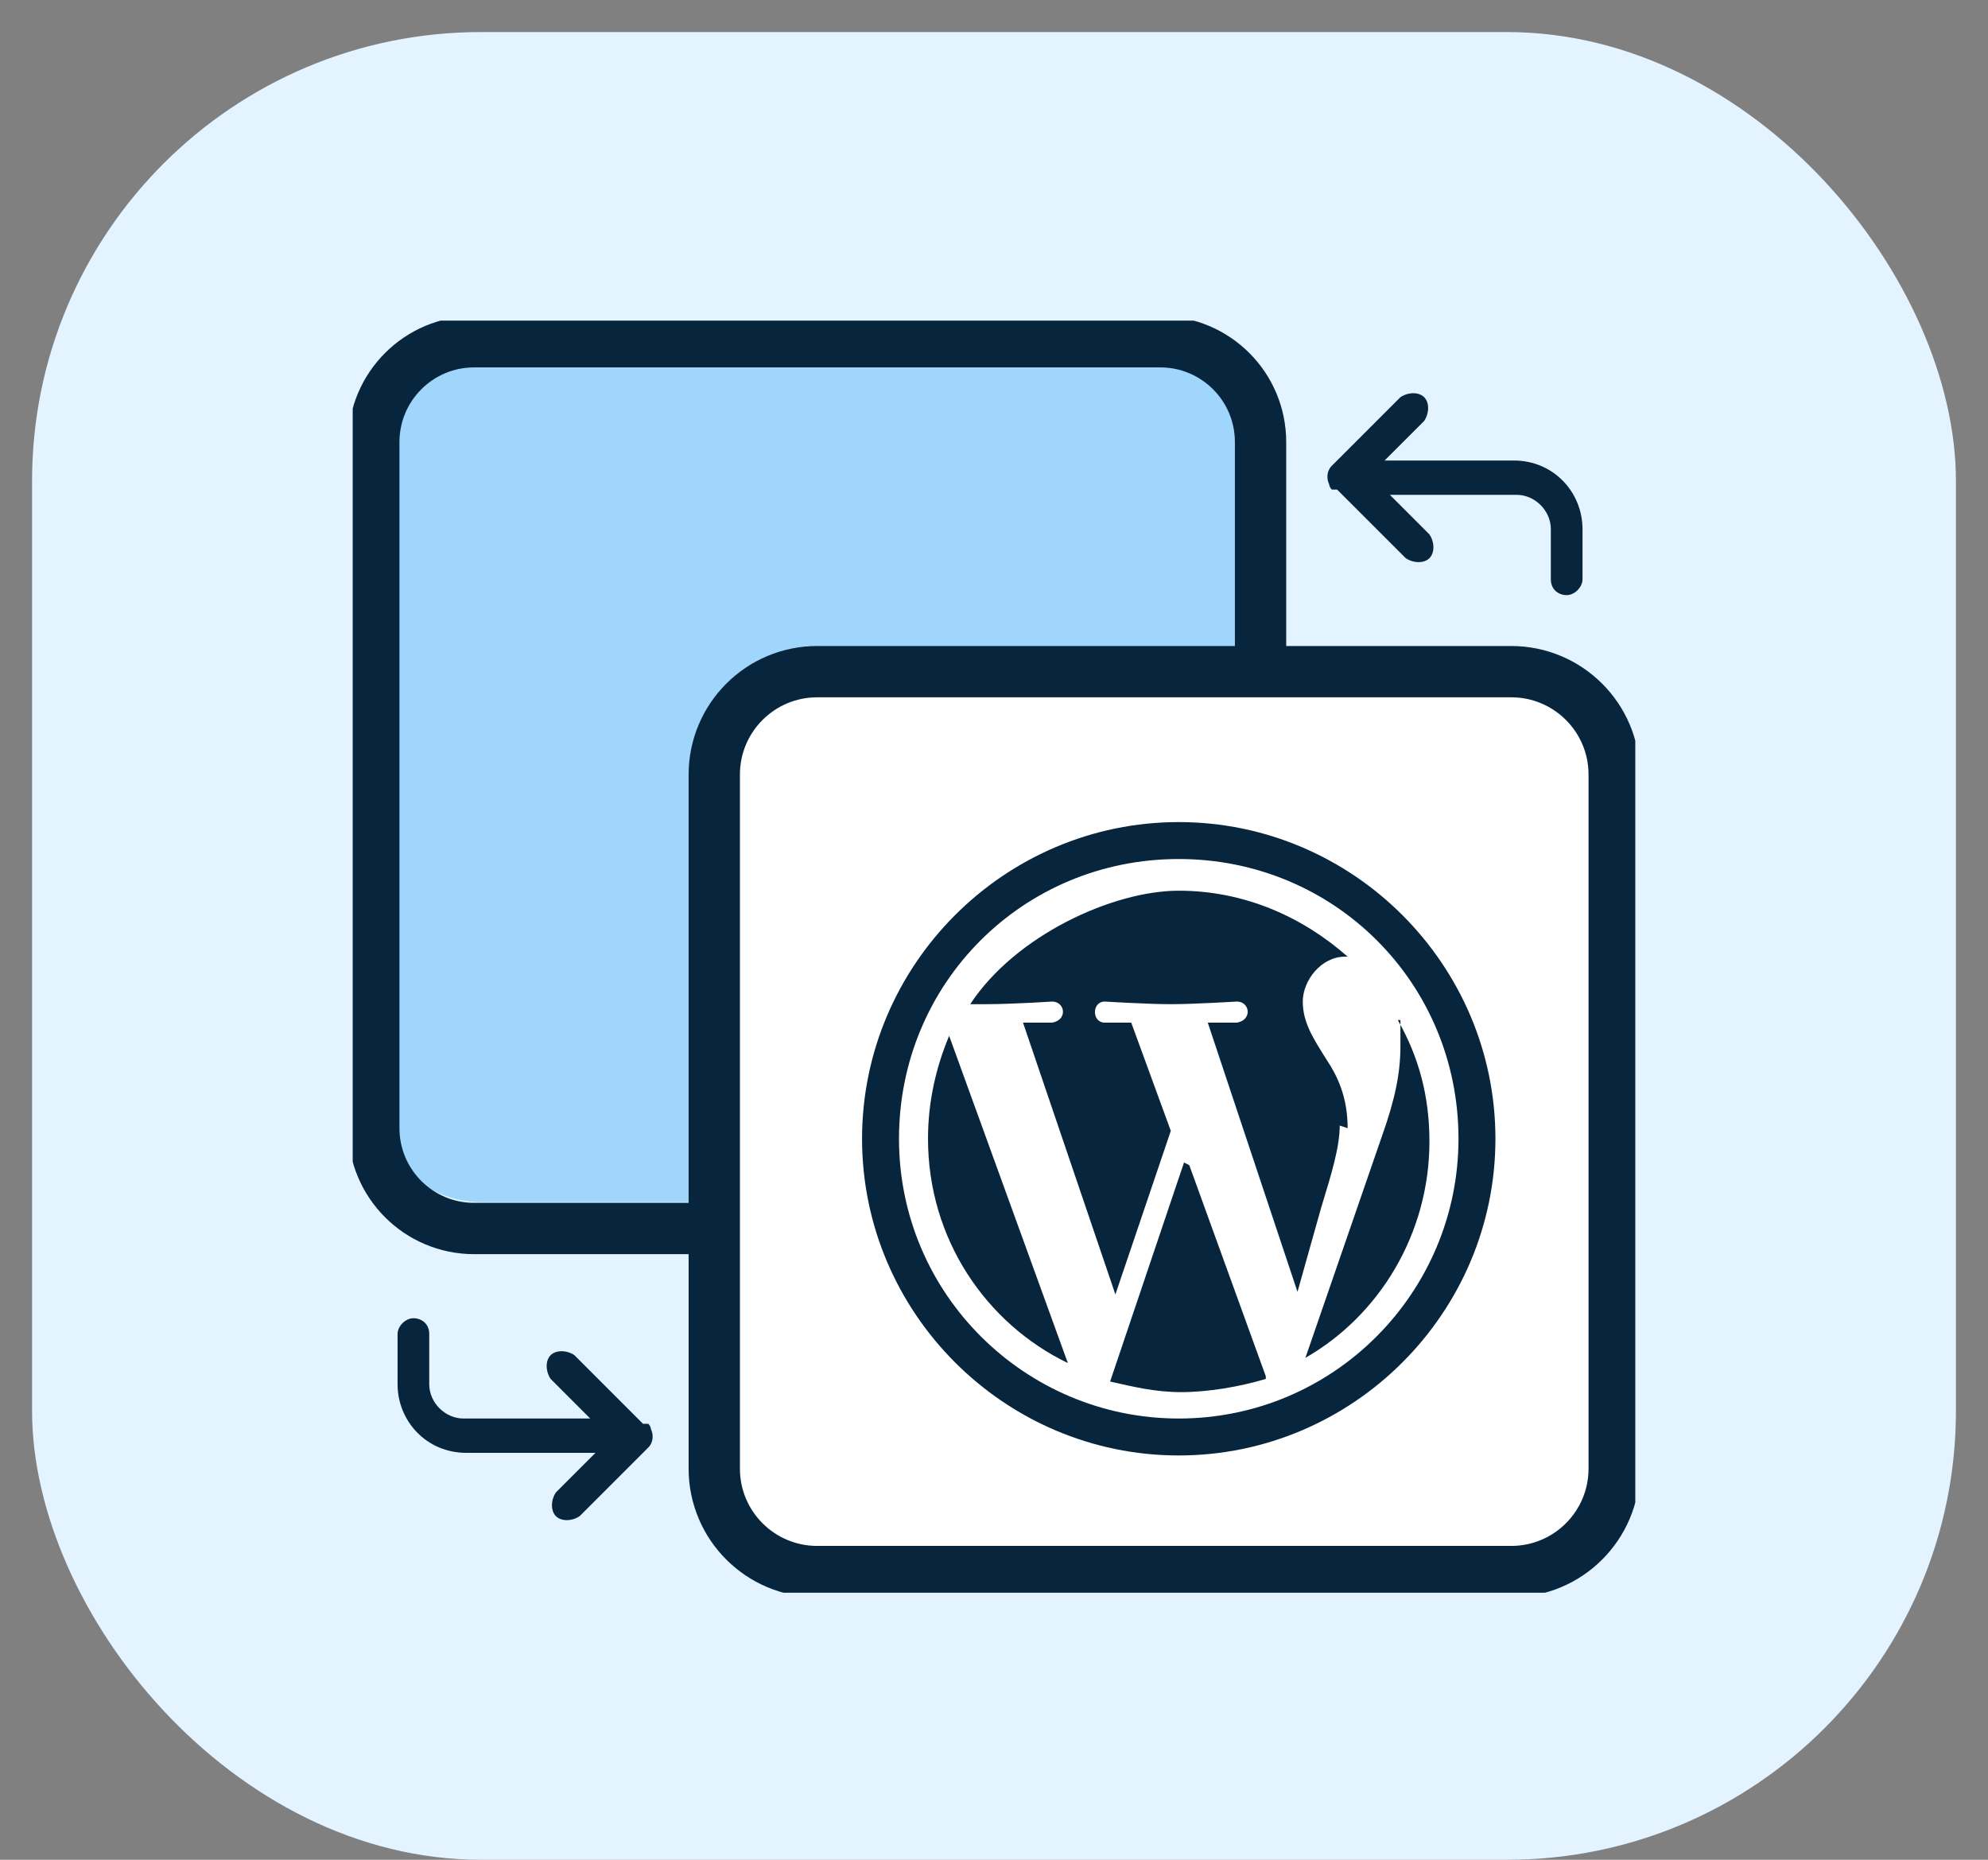
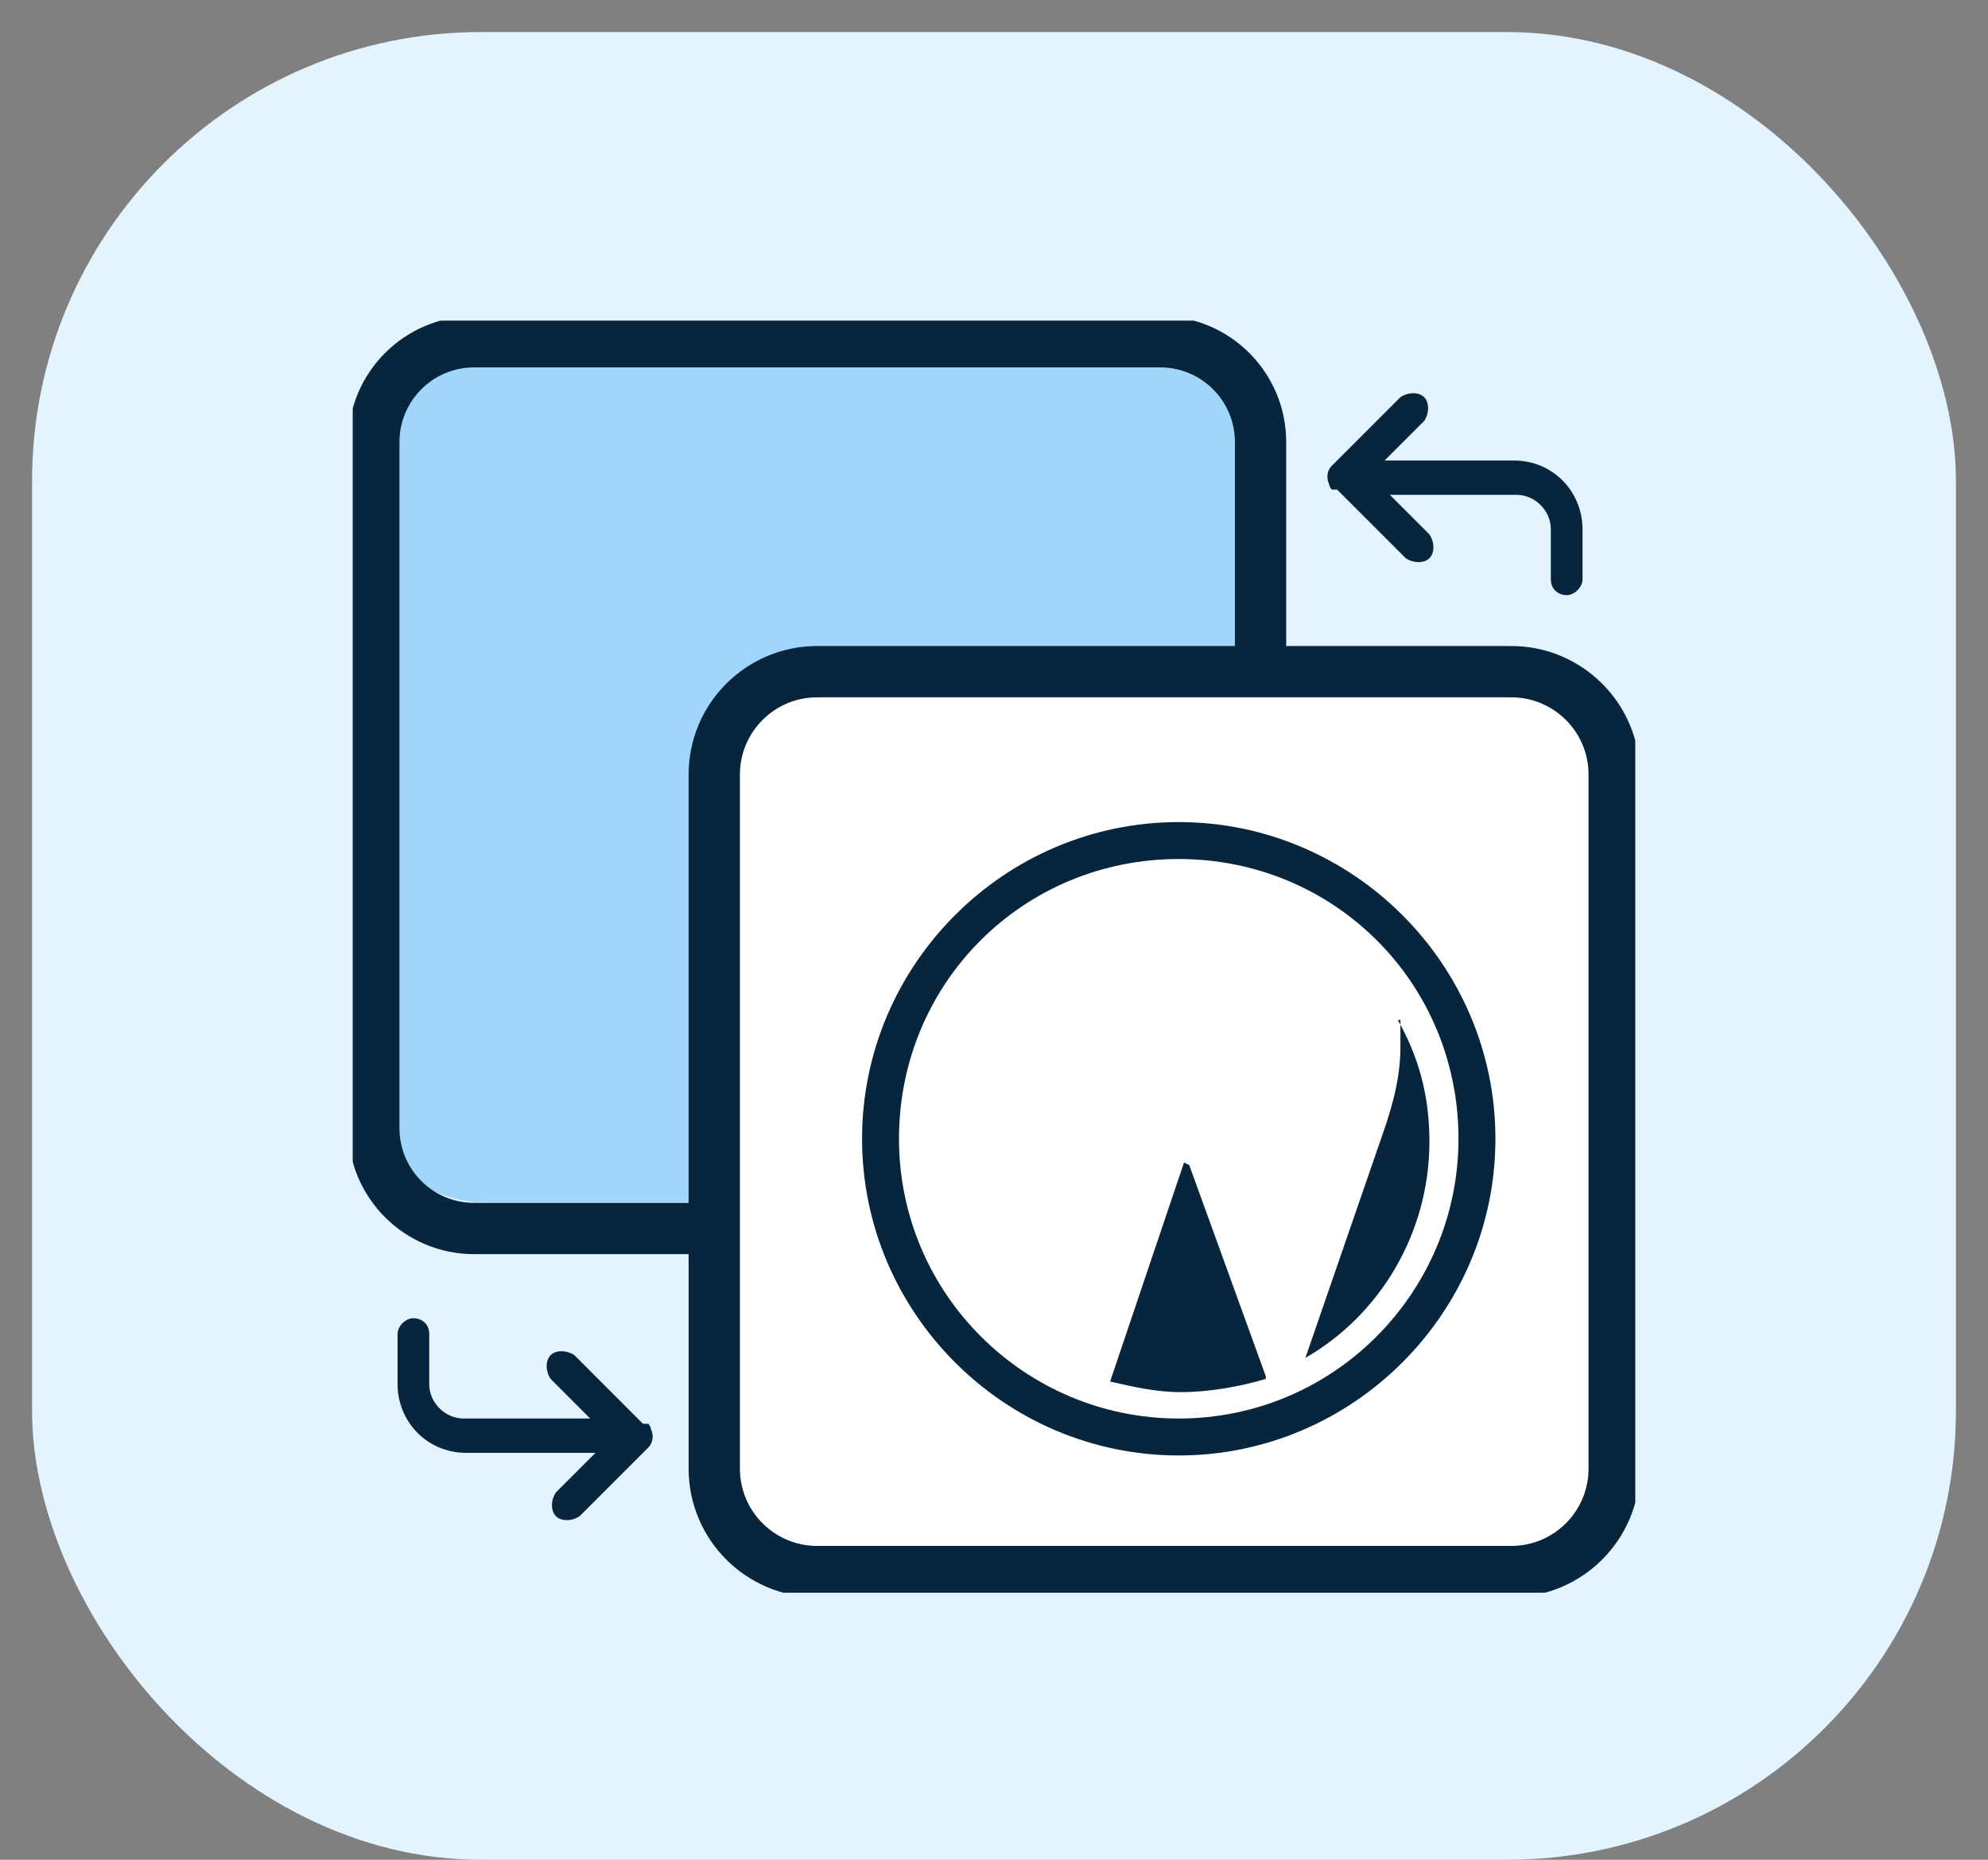
<svg xmlns="http://www.w3.org/2000/svg" width="62" height="58" viewBox="0 0 62 58" fill="none">
  <rect x="0" y="0" width="62" height="58" fill="#808080" stroke="none" />
  <rect x="1" y="1" width="60" height="57" rx="14" fill="#E3F3FF" />
  <g clip-path="url(#clip0_62_276)">
    <path d="M35.938 11.235H15.033C13.169 11.235 11.658 12.745 11.658 14.609V34.115C11.658 35.979 13.169 37.49 15.033 37.49H35.938C37.802 37.49 39.313 35.979 39.313 34.115V14.609C39.313 12.745 37.802 11.235 35.938 11.235Z" fill="#A0D5FC" />
    <path d="M36.185 10.658H14.786C13.059 10.658 11.658 12.059 11.658 13.786V35.185C11.658 36.913 13.059 38.313 14.786 38.313H36.185C37.913 38.313 39.313 36.913 39.313 35.185V13.786C39.313 12.059 37.913 10.658 36.185 10.658Z" stroke="#07263D" stroke-width="1.6" stroke-miterlimit="10" />
    <path d="M47.132 20.947H25.486C23.713 20.947 22.276 22.384 22.276 24.156V45.803C22.276 47.575 23.713 49.012 25.486 49.012H47.132C48.904 49.012 50.342 47.575 50.342 45.803V24.156C50.342 22.384 48.904 20.947 47.132 20.947Z" fill="white" stroke="#07263D" stroke-width="1.6" stroke-miterlimit="10" />
    <path d="M36.926 36.255L34.621 43.086C35.362 43.251 36.021 43.416 36.844 43.416C37.667 43.416 38.654 43.251 39.477 43.004C39.477 43.004 39.477 43.004 39.477 42.922L37.09 36.337L36.926 36.255Z" fill="#07263D" />
-     <path d="M28.942 35.514C28.942 38.642 30.753 41.276 33.304 42.51L29.601 32.304C29.189 33.292 28.942 34.362 28.942 35.514Z" fill="#07263D" />
-     <path d="M42.029 35.185C42.029 34.197 41.7 33.539 41.37 33.045C40.959 32.387 40.63 31.893 40.63 31.235C40.63 30.576 41.206 29.835 41.947 29.835C42.687 29.835 41.947 29.835 42.029 29.835C40.63 28.601 38.819 27.778 36.761 27.778C34.704 27.778 31.659 29.177 30.259 31.317C30.424 31.317 30.588 31.317 30.753 31.317C31.576 31.317 32.811 31.235 32.811 31.235C33.222 31.235 33.304 31.811 32.811 31.893C32.811 31.893 32.399 31.893 31.905 31.893L34.786 40.37L36.514 35.267L35.28 31.893C34.868 31.893 34.457 31.893 34.457 31.893C34.045 31.893 34.045 31.235 34.457 31.235C34.457 31.235 35.774 31.317 36.514 31.317C37.255 31.317 38.572 31.235 38.572 31.235C38.984 31.235 39.066 31.811 38.572 31.893C38.572 31.893 38.16 31.893 37.667 31.893L40.465 40.288L41.206 37.654C41.535 36.584 41.782 35.761 41.782 35.103L42.029 35.185Z" fill="#07263D" />
    <path d="M43.675 31.811C43.675 32.058 43.675 32.304 43.675 32.634C43.675 33.457 43.51 34.28 43.099 35.432L40.712 42.346C43.016 41.029 44.58 38.477 44.58 35.597C44.58 34.197 44.251 32.963 43.593 31.811H43.675Z" fill="#07263D" />
    <path d="M36.761 25.638C31.329 25.638 26.885 30.082 26.885 35.514C26.885 40.947 31.329 45.391 36.761 45.391C42.193 45.391 46.638 40.947 46.638 35.514C46.638 30.082 42.193 25.638 36.761 25.638ZM36.761 44.239C31.988 44.239 28.037 40.37 28.037 35.514C28.037 30.658 31.905 26.79 36.761 26.79C41.617 26.79 45.486 30.658 45.486 35.514C45.486 40.288 41.617 44.239 36.761 44.239Z" fill="#07263D" />
    <path d="M41.7 15.268L43.84 17.407C44.086 17.572 44.416 17.572 44.58 17.407C44.745 17.243 44.745 16.914 44.58 16.667L43.346 15.432H47.296C47.872 15.432 48.366 15.926 48.366 16.502V18.066C48.366 18.395 48.613 18.56 48.86 18.56C49.107 18.56 49.354 18.313 49.354 18.066V16.502C49.354 15.35 48.449 14.362 47.214 14.362H43.181L44.416 13.128C44.58 12.881 44.58 12.551 44.416 12.387C44.251 12.222 43.922 12.222 43.675 12.387L41.535 14.527C41.37 14.691 41.37 14.938 41.453 15.103C41.453 15.103 41.453 15.185 41.535 15.268H41.7Z" fill="#07263D" />
    <path d="M20.053 44.403L17.914 42.263C17.667 42.099 17.337 42.099 17.173 42.263C17.008 42.428 17.008 42.757 17.173 43.004L18.407 44.239H14.457C13.881 44.239 13.387 43.745 13.387 43.169V41.605C13.387 41.276 13.14 41.111 12.893 41.111C12.646 41.111 12.399 41.358 12.399 41.605V43.169C12.399 44.321 13.305 45.309 14.539 45.309H18.572L17.337 46.543C17.173 46.79 17.173 47.119 17.337 47.284C17.502 47.449 17.831 47.449 18.078 47.284L20.218 45.144C20.383 44.979 20.383 44.733 20.3 44.568C20.3 44.568 20.3 44.486 20.218 44.403H20.053Z" fill="#07263D" />
  </g>
  <defs>
    <clipPath id="clip0_62_276">
      <rect width="40" height="39.671" fill="white" transform="translate(11 10)" />
    </clipPath>
  </defs>
</svg>